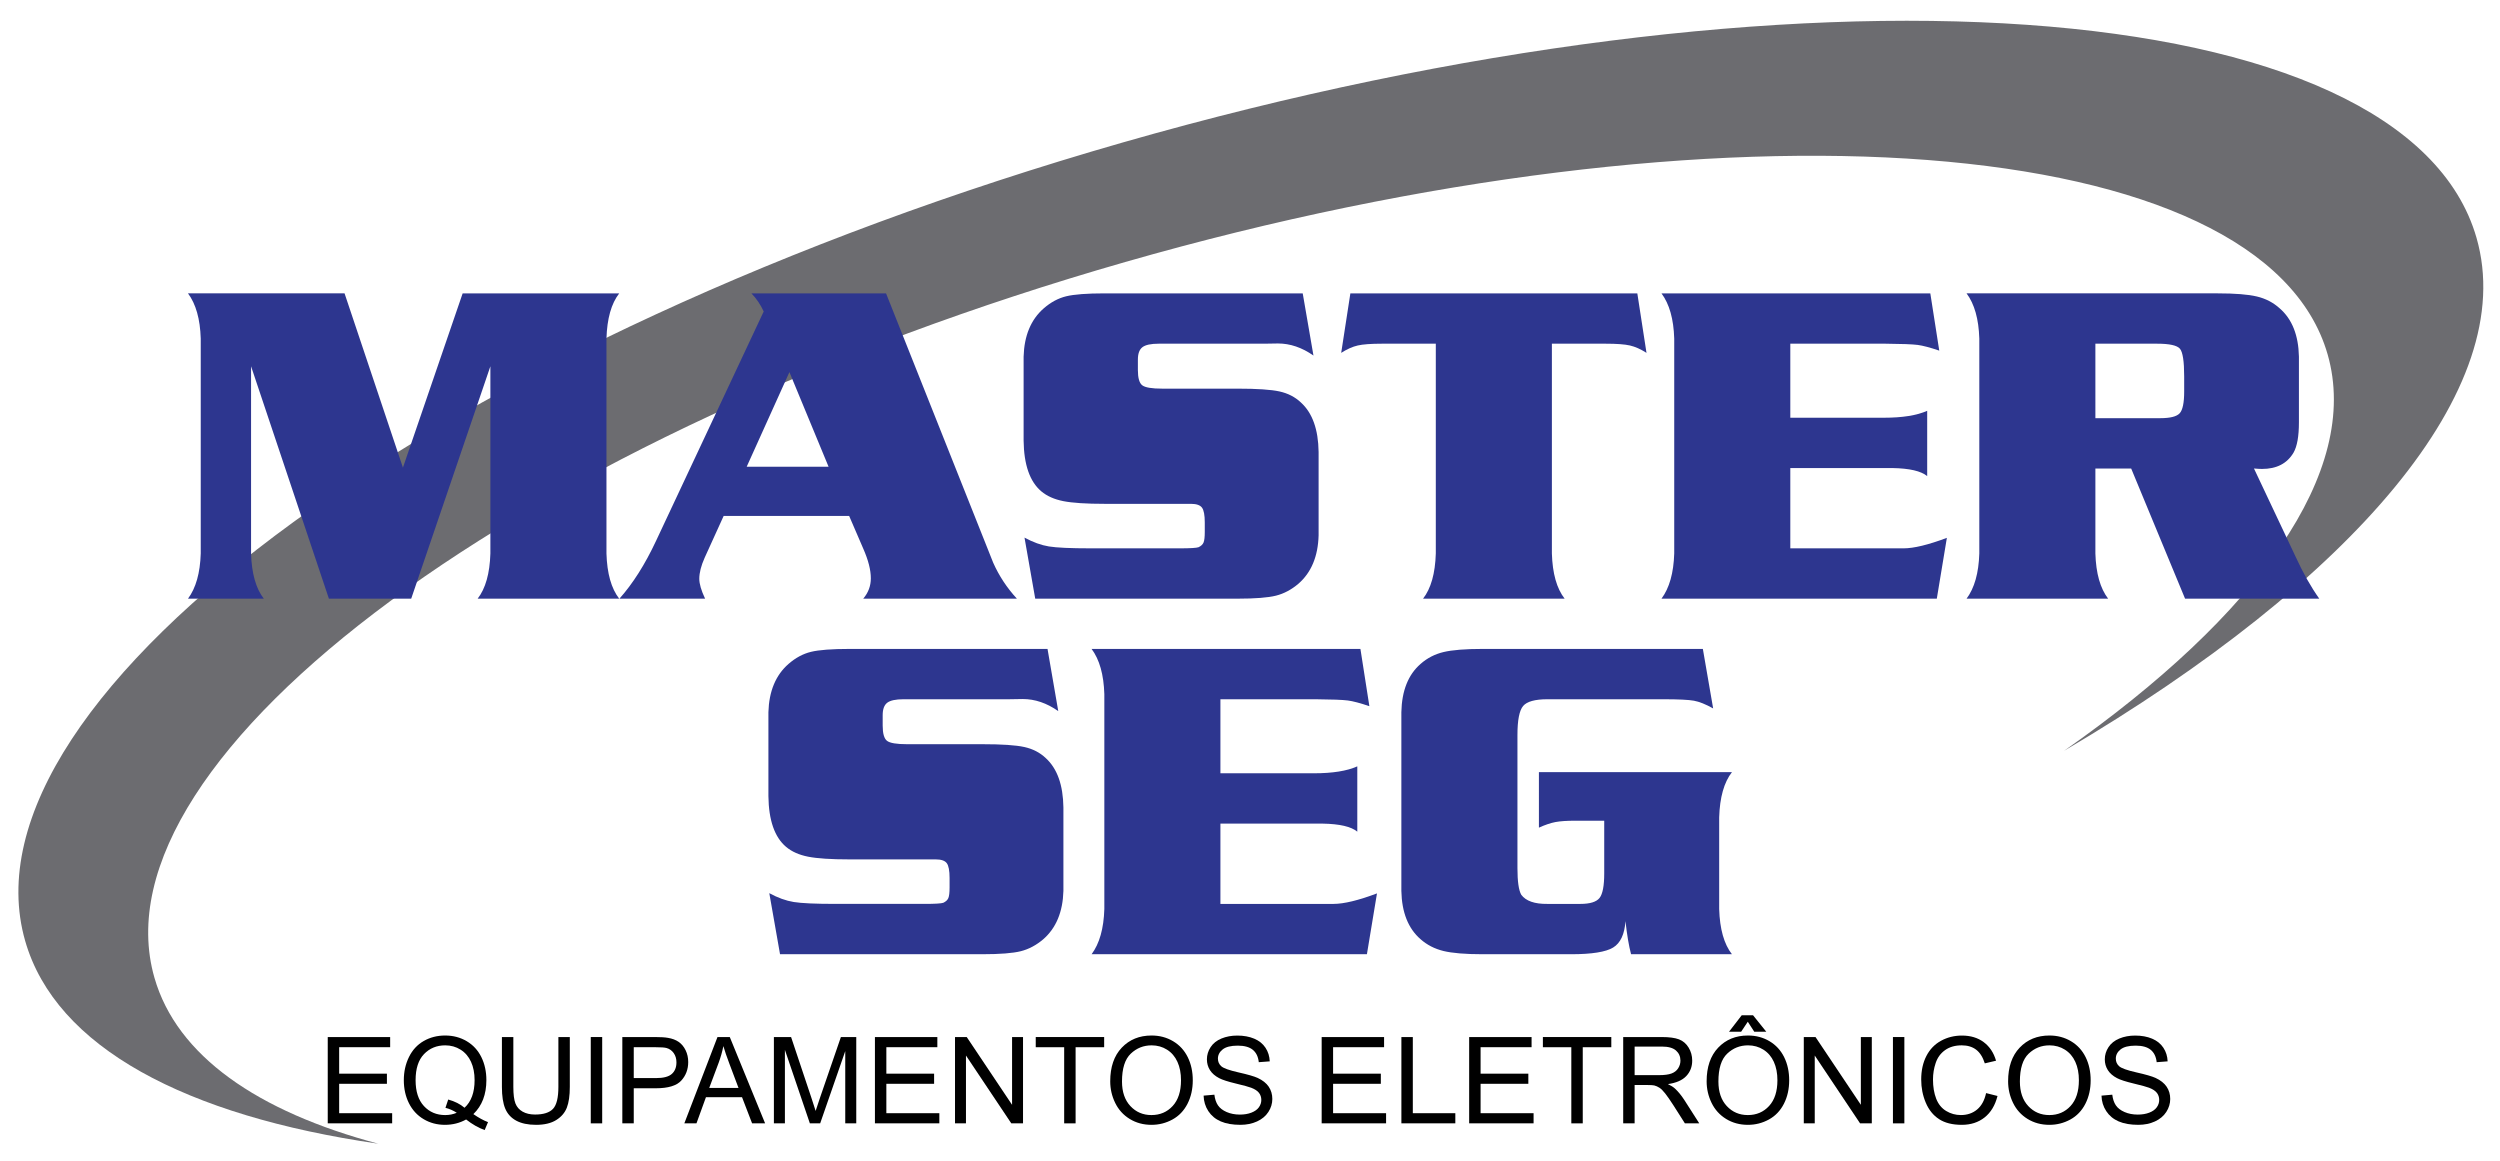
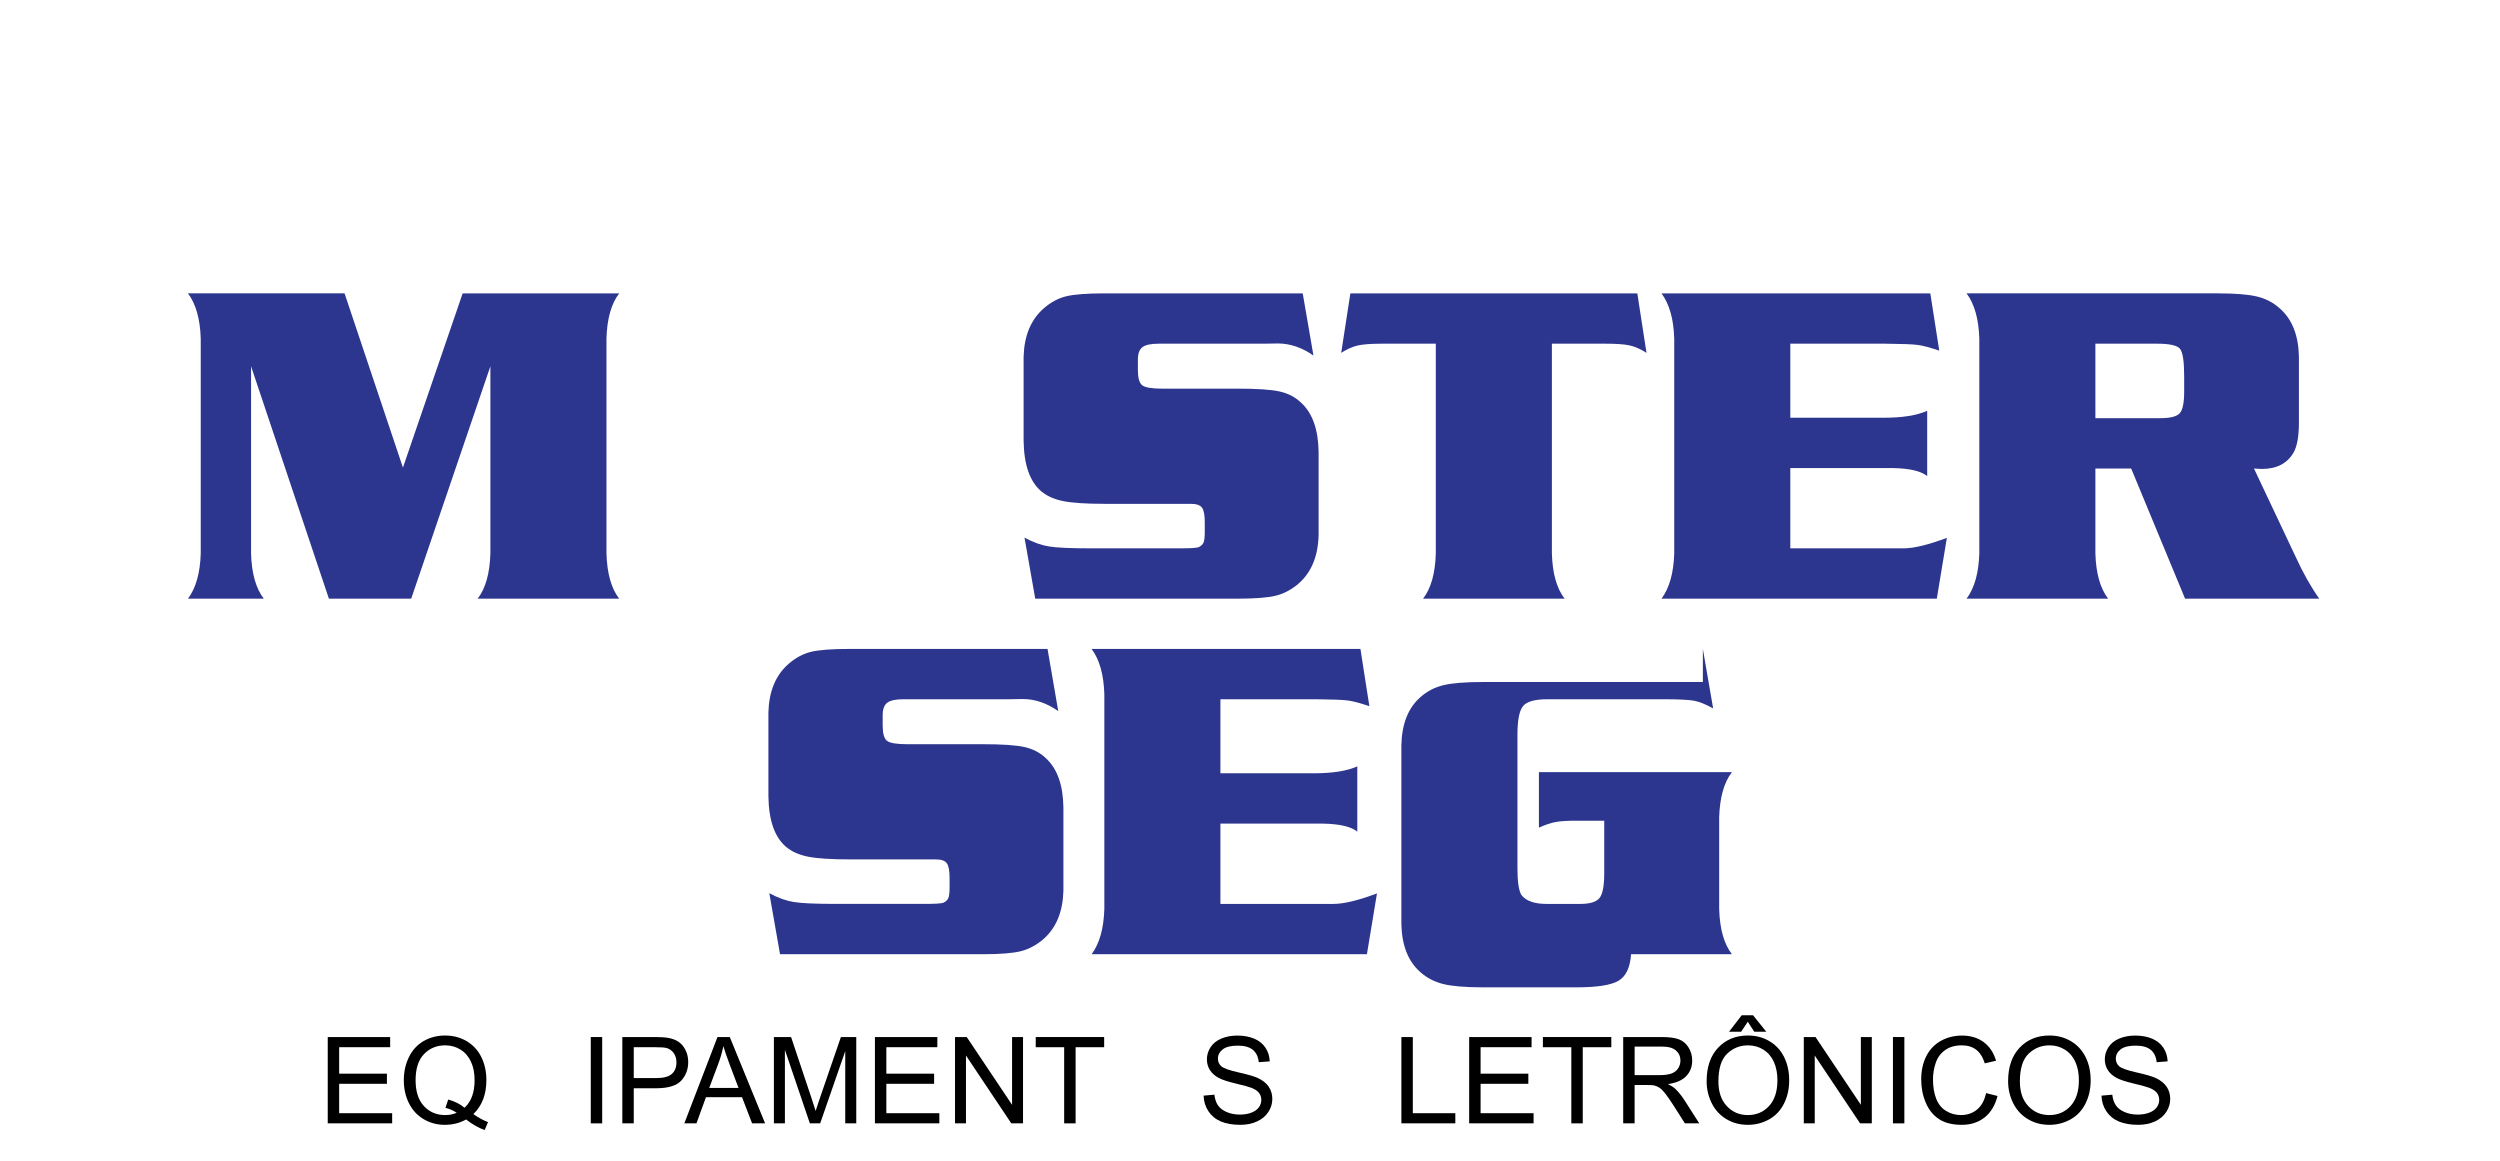
<svg xmlns="http://www.w3.org/2000/svg" version="1.1" id="Layer_1" x="0px" y="0px" width="811.389px" height="376.896px" viewBox="0 0 811.389 376.896" style="enable-background:new 0 0 811.389 376.896;" xml:space="preserve">
  <g>
-     <path style="fill:#6C6C70;" d="M803.77,77.193C780.791-2.911,584.061-16.766,364.371,46.249   C144.671,109.264-14.803,225.286,8.173,305.393c9.91,34.547,52.155,56.758,114.601,65.81c-39.22-10.454-65.383-28.54-72.651-53.876   C29.35,244.905,170.402,140.908,365.175,85.044c194.76-55.866,369.493-42.444,390.27,29.977   c10.912,38.032-22.863,84.77-85.56,128.674C763.907,188.287,817.784,126.058,803.77,77.193z" />
    <g>
      <path d="M106.37,364.593v-28.016h20.257v3.306h-16.55v8.581h15.499v3.287h-15.499v9.536h17.2v3.306H106.37z" />
      <path d="M153.63,361.593c1.72,1.185,3.306,2.051,4.759,2.599l-1.089,2.58c-2.013-0.727-4.02-1.873-6.02-3.44    c-2.077,1.16-4.37,1.739-6.879,1.739c-2.536,0-4.835-0.611-6.899-1.834c-2.064-1.224-3.653-2.943-4.768-5.16    c-1.115-2.217-1.672-4.714-1.672-7.491c0-2.765,0.561-5.281,1.682-7.549s2.717-3.994,4.787-5.179s4.386-1.777,6.947-1.777    c2.586,0,4.918,0.614,6.995,1.844c2.076,1.229,3.66,2.95,4.749,5.16c1.089,2.211,1.634,4.704,1.634,7.481    c0,2.307-0.351,4.38-1.051,6.221S155.045,360.23,153.63,361.593z M145.47,356.854c2.141,0.599,3.905,1.49,5.294,2.675    c2.178-1.987,3.268-4.975,3.268-8.963c0-2.268-0.385-4.248-1.156-5.943c-0.771-1.694-1.898-3.01-3.382-3.946    c-1.484-0.937-3.15-1.404-4.998-1.404c-2.765,0-5.058,0.946-6.879,2.838c-1.822,1.892-2.733,4.717-2.733,8.476    c0,3.644,0.901,6.44,2.704,8.39c1.803,1.949,4.105,2.924,6.908,2.924c1.325,0,2.574-0.249,3.746-0.745    c-1.159-0.752-2.382-1.287-3.669-1.605L145.47,356.854z" />
-       <path d="M181.226,336.578h3.708v16.187c0,2.815-0.319,5.052-0.956,6.707c-0.637,1.657-1.787,3.004-3.45,4.042    c-1.663,1.039-3.844,1.558-6.545,1.558c-2.625,0-4.771-0.452-6.44-1.356c-1.669-0.904-2.86-2.214-3.574-3.928    c-0.714-1.713-1.07-4.054-1.07-7.022v-16.187h3.708v16.167c0,2.434,0.226,4.227,0.678,5.38s1.229,2.042,2.332,2.666    s2.449,0.937,4.042,0.937c2.726,0,4.669-0.618,5.829-1.854c1.159-1.235,1.739-3.611,1.739-7.128V336.578z" />
      <path d="M191.736,364.593v-28.016h3.708v28.016H191.736z" />
      <path d="M201.98,364.593v-28.016h10.568c1.86,0,3.281,0.089,4.262,0.268c1.376,0.229,2.529,0.666,3.459,1.309    c0.93,0.644,1.679,1.545,2.246,2.704s0.85,2.434,0.85,3.822c0,2.383-0.758,4.398-2.274,6.049    c-1.516,1.649-4.255,2.475-8.217,2.475h-7.186v11.39H201.98z M205.688,349.897h7.243c2.395,0,4.096-0.445,5.103-1.337    c1.006-0.892,1.51-2.147,1.51-3.766c0-1.172-0.296-2.175-0.889-3.01c-0.592-0.834-1.373-1.385-2.341-1.652    c-0.624-0.166-1.777-0.249-3.459-0.249h-7.166V349.897z" />
      <path d="M222.104,364.593l10.759-28.016h3.994l11.466,28.016H244.1l-3.268-8.485h-11.715l-3.077,8.485H222.104z M230.187,353.088    h9.498l-2.924-7.759c-0.892-2.356-1.555-4.293-1.988-5.81c-0.357,1.797-0.86,3.58-1.51,5.352L230.187,353.088z" />
      <path d="M251.17,364.593v-28.016h5.58l6.631,19.836c0.612,1.848,1.058,3.23,1.338,4.147c0.318-1.02,0.815-2.516,1.491-4.491    l6.708-19.492h4.988v28.016h-3.573v-23.448l-8.141,23.448h-3.345l-8.103-23.85v23.85H251.17z" />
      <path d="M283.963,364.593v-28.016h20.257v3.306h-16.55v8.581h15.499v3.287h-15.499v9.536h17.2v3.306H283.963z" />
      <path d="M309.954,364.593v-28.016h3.803l14.715,21.996v-21.996h3.555v28.016h-3.803l-14.715-22.016v22.016H309.954z" />
      <path d="M345.384,364.593v-24.71h-9.23v-3.306h22.206v3.306h-9.269v24.71H345.384z" />
-       <path d="M360.329,350.949c0-4.65,1.249-8.291,3.746-10.922c2.497-2.631,5.72-3.946,9.67-3.946c2.586,0,4.917,0.618,6.994,1.854    c2.077,1.236,3.66,2.959,4.749,5.17c1.089,2.21,1.634,4.717,1.634,7.52c0,2.841-0.573,5.383-1.72,7.625s-2.771,3.94-4.873,5.093    c-2.102,1.153-4.37,1.729-6.803,1.729c-2.638,0-4.995-0.637-7.071-1.911c-2.077-1.273-3.65-3.013-4.72-5.217    C360.864,355.739,360.329,353.408,360.329,350.949z M364.151,351.005c0,3.377,0.908,6.036,2.724,7.979    c1.815,1.943,4.092,2.915,6.832,2.915c2.791,0,5.086-0.981,6.89-2.943c1.803-1.962,2.704-4.745,2.704-8.352    c0-2.28-0.386-4.271-1.156-5.972c-0.771-1.701-1.898-3.02-3.383-3.956c-1.484-0.937-3.15-1.404-4.997-1.404    c-2.625,0-4.883,0.901-6.775,2.704C365.097,343.779,364.151,346.789,364.151,351.005z" />
      <path d="M390.638,355.592l3.497-0.306c0.166,1.401,0.551,2.551,1.156,3.449c0.605,0.898,1.544,1.624,2.819,2.179    c1.274,0.554,2.707,0.831,4.3,0.831c1.414,0,2.663-0.21,3.746-0.631c1.083-0.42,1.889-0.996,2.417-1.729    c0.528-0.732,0.793-1.531,0.793-2.398c0-0.879-0.255-1.646-0.764-2.303c-0.51-0.655-1.351-1.206-2.523-1.652    c-0.751-0.293-2.414-0.749-4.988-1.366c-2.574-0.618-4.376-1.201-5.408-1.749c-1.337-0.7-2.334-1.57-2.991-2.608    s-0.984-2.201-0.984-3.488c0-1.414,0.401-2.735,1.204-3.965s1.975-2.163,3.517-2.8c1.541-0.637,3.255-0.956,5.141-0.956    c2.076,0,3.908,0.335,5.494,1.004s2.806,1.653,3.66,2.952c0.854,1.3,1.312,2.771,1.376,4.415l-3.555,0.268    c-0.191-1.771-0.838-3.108-1.939-4.014c-1.102-0.904-2.73-1.356-4.883-1.356c-2.243,0-3.876,0.411-4.902,1.232    c-1.026,0.821-1.539,1.813-1.539,2.972c0,1.007,0.363,1.835,1.089,2.484c0.713,0.649,2.577,1.315,5.59,1.997    c3.013,0.682,5.08,1.277,6.201,1.787c1.631,0.752,2.835,1.704,3.612,2.856c0.777,1.153,1.167,2.481,1.167,3.984    c0,1.491-0.428,2.896-1.281,4.214c-0.854,1.319-2.08,2.345-3.679,3.077c-1.599,0.732-3.399,1.099-5.399,1.099    c-2.535,0-4.66-0.369-6.373-1.108c-1.714-0.738-3.058-1.851-4.033-3.335C391.202,359.144,390.689,357.465,390.638,355.592z" />
-       <path d="M428.954,364.593v-28.016h20.257v3.306h-16.549v8.581h15.498v3.287h-15.498v9.536h17.199v3.306H428.954z" />
      <path d="M454.829,364.593v-28.016h3.708v24.71h13.798v3.306H454.829z" />
      <path d="M476.825,364.593v-28.016h20.257v3.306h-16.549v8.581h15.498v3.287h-15.498v9.536h17.199v3.306H476.825z" />
      <path d="M509.982,364.593v-24.71h-9.23v-3.306h22.207v3.306h-9.269v24.71H509.982z" />
      <path d="M526.819,364.593v-28.016h12.422c2.496,0,4.395,0.251,5.694,0.755c1.3,0.503,2.338,1.392,3.115,2.666    c0.777,1.273,1.166,2.682,1.166,4.223c0,1.988-0.644,3.663-1.931,5.026s-3.274,2.229-5.962,2.599    c0.98,0.472,1.726,0.937,2.235,1.396c1.083,0.994,2.108,2.236,3.077,3.727l4.873,7.625h-4.663l-3.707-5.829    c-1.083-1.682-1.976-2.968-2.676-3.86c-0.701-0.892-1.328-1.516-1.883-1.872c-0.554-0.356-1.117-0.605-1.69-0.746    c-0.421-0.089-1.108-0.133-2.064-0.133h-4.3v12.44H526.819z M530.526,348.942h7.969c1.694,0,3.02-0.175,3.976-0.525    c0.955-0.351,1.682-0.911,2.179-1.682c0.496-0.771,0.745-1.608,0.745-2.514c0-1.324-0.481-2.414-1.443-3.268    s-2.481-1.28-4.558-1.28h-8.867V348.942z" />
      <path d="M553.897,350.949c0-4.65,1.249-8.291,3.746-10.922s5.72-3.946,9.67-3.946c2.586,0,4.918,0.618,6.994,1.854    c2.076,1.236,3.66,2.959,4.749,5.17c1.09,2.21,1.634,4.717,1.634,7.52c0,2.841-0.573,5.383-1.72,7.625s-2.771,3.94-4.873,5.093    c-2.103,1.153-4.37,1.729-6.804,1.729c-2.637,0-4.994-0.637-7.07-1.911c-2.077-1.273-3.65-3.013-4.721-5.217    S553.897,353.408,553.897,350.949z M557.72,351.005c0,3.377,0.908,6.036,2.724,7.979c1.815,1.943,4.093,2.915,6.832,2.915    c2.79,0,5.086-0.981,6.889-2.943s2.704-4.745,2.704-8.352c0-2.28-0.385-4.271-1.156-5.972c-0.771-1.701-1.898-3.02-3.382-3.956    c-1.484-0.937-3.15-1.404-4.998-1.404c-2.624,0-4.882,0.901-6.774,2.704C558.666,343.779,557.72,346.789,557.72,351.005z     M567.256,331.609l-2.159,3.248h-3.937l4.128-5.351h3.669l4.3,5.351h-3.898L567.256,331.609z" />
      <path d="M585.431,364.593v-28.016h3.803l14.715,21.996v-21.996h3.555v28.016H603.7l-14.715-22.016v22.016H585.431z" />
      <path d="M614.364,364.593v-28.016h3.707v28.016H614.364z" />
      <path d="M644.596,354.77l3.708,0.937c-0.777,3.046-2.176,5.367-4.195,6.966c-2.02,1.6-4.487,2.398-7.405,2.398    c-3.02,0-5.475-0.614-7.367-1.844c-1.892-1.229-3.331-3.01-4.318-5.342c-0.988-2.331-1.481-4.835-1.481-7.51    c0-2.918,0.558-5.463,1.672-7.635c1.115-2.172,2.701-3.822,4.759-4.95c2.058-1.127,4.322-1.691,6.794-1.691    c2.803,0,5.16,0.714,7.07,2.141c1.911,1.427,3.242,3.434,3.994,6.02l-3.649,0.86c-0.65-2.038-1.593-3.522-2.829-4.453    c-1.235-0.93-2.79-1.395-4.662-1.395c-2.153,0-3.953,0.516-5.399,1.548s-2.462,2.418-3.048,4.156    c-0.586,1.739-0.879,3.533-0.879,5.38c0,2.383,0.347,4.462,1.041,6.239s1.774,3.105,3.239,3.984    c1.465,0.88,3.052,1.319,4.759,1.319c2.076,0,3.835-0.599,5.274-1.797C643.111,358.905,644.086,357.127,644.596,354.77z" />
      <path d="M651.743,350.949c0-4.65,1.249-8.291,3.746-10.922s5.72-3.946,9.67-3.946c2.586,0,4.918,0.618,6.994,1.854    c2.076,1.236,3.66,2.959,4.749,5.17c1.09,2.21,1.634,4.717,1.634,7.52c0,2.841-0.573,5.383-1.72,7.625s-2.771,3.94-4.873,5.093    c-2.103,1.153-4.37,1.729-6.804,1.729c-2.637,0-4.994-0.637-7.07-1.911c-2.077-1.273-3.65-3.013-4.721-5.217    S651.743,353.408,651.743,350.949z M655.565,351.005c0,3.377,0.908,6.036,2.724,7.979c1.815,1.943,4.093,2.915,6.832,2.915    c2.79,0,5.086-0.981,6.889-2.943s2.704-4.745,2.704-8.352c0-2.28-0.385-4.271-1.156-5.972c-0.771-1.701-1.898-3.02-3.382-3.956    c-1.484-0.937-3.15-1.404-4.998-1.404c-2.624,0-4.882,0.901-6.774,2.704C656.512,343.779,655.565,346.789,655.565,351.005z" />
      <path d="M682.053,355.592l3.498-0.306c0.165,1.401,0.551,2.551,1.155,3.449c0.605,0.898,1.545,1.624,2.819,2.179    c1.273,0.554,2.707,0.831,4.3,0.831c1.414,0,2.662-0.21,3.745-0.631c1.083-0.42,1.889-0.996,2.418-1.729    c0.528-0.732,0.793-1.531,0.793-2.398c0-0.879-0.255-1.646-0.765-2.303c-0.51-0.655-1.351-1.206-2.522-1.652    c-0.752-0.293-2.414-0.749-4.987-1.366c-2.574-0.618-4.377-1.201-5.408-1.749c-1.338-0.7-2.335-1.57-2.991-2.608    s-0.984-2.201-0.984-3.488c0-1.414,0.401-2.735,1.204-3.965s1.975-2.163,3.517-2.8c1.541-0.637,3.255-0.956,5.141-0.956    c2.076,0,3.908,0.335,5.494,1.004s2.806,1.653,3.659,2.952c0.854,1.3,1.313,2.771,1.376,4.415l-3.554,0.268    c-0.191-1.771-0.838-3.108-1.94-4.014c-1.102-0.904-2.729-1.356-4.883-1.356c-2.242,0-3.876,0.411-4.901,1.232    s-1.538,1.813-1.538,2.972c0,1.007,0.362,1.835,1.089,2.484c0.714,0.649,2.577,1.315,5.59,1.997s5.08,1.277,6.201,1.787    c1.631,0.752,2.835,1.704,3.612,2.856c0.776,1.153,1.166,2.481,1.166,3.984c0,1.491-0.428,2.896-1.281,4.214    c-0.854,1.319-2.08,2.345-3.679,3.077s-3.398,1.099-5.398,1.099c-2.535,0-4.66-0.369-6.373-1.108    c-1.714-0.738-3.058-1.851-4.032-3.335C682.617,359.144,682.104,357.465,682.053,355.592z" />
    </g>
    <g>
      <g>
        <path style="fill:#2D368F;" d="M130.773,151.764l19.382-56.548h50.813c-2.565,3.292-3.945,8.179-4.138,14.664v69.76     c0.193,6.486,1.572,11.373,4.138,14.664h-45.95c2.564-3.291,3.943-8.178,4.138-14.664V118.88l-25.697,75.422h-26.714     L81.484,118.88v60.758c0.192,6.486,1.572,11.373,4.138,14.664H61.013c2.564-3.436,3.943-8.323,4.138-14.664v-69.76     c-0.194-6.339-1.573-11.227-4.138-14.664h50.813L130.773,151.764z" />
-         <path style="fill:#2D368F;" d="M243.87,95.215h43.7l34.771,87.4c1.888,4.259,4.452,8.155,7.695,11.687h-49.87     c1.645-1.935,2.468-4.138,2.468-6.606c0-2.709-0.824-5.927-2.468-9.654l-4.573-10.599h-40.724l-6.17,13.575     c-1.162,2.613-1.742,4.889-1.742,6.824c0,1.646,0.628,3.799,1.887,6.46h-27.802c4.355-4.887,8.299-11.106,11.832-18.656     l34.989-74.551C246.846,98.87,245.514,96.91,243.87,95.215z M268.914,151.474l-12.704-30.706l-13.865,30.706H268.914z" />
        <path style="fill:#2D368F;" d="M422.806,95.215l3.484,20.181c-3.727-2.613-7.574-3.92-11.541-3.92l-4.428,0.072h-34.263     c-2.517,0-4.271,0.375-5.263,1.125c-0.993,0.75-1.488,2.094-1.488,4.029v3.412c0,2.565,0.472,4.21,1.416,4.936     c0.944,0.726,3.109,1.089,6.497,1.089h24.463c6.291,0,10.817,0.303,13.574,0.908c2.758,0.605,5.082,1.803,6.969,3.593     c3.727,3.388,5.637,8.736,5.734,16.042v27.076c-0.193,6.824-2.371,12.05-6.533,15.68c-2.275,1.937-4.707,3.23-7.295,3.884     c-2.589,0.653-6.739,0.98-12.449,0.98h-65.695l-3.484-19.817c2.759,1.5,5.396,2.457,7.913,2.867     c2.516,0.412,7.042,0.617,13.575,0.617h28.818c3.436,0,5.492-0.12,6.17-0.363c0.822-0.387,1.367-0.895,1.633-1.524     c0.265-0.628,0.399-1.766,0.399-3.412v-3.121c0-2.371-0.303-3.968-0.907-4.791c-0.605-0.822-1.803-1.234-3.593-1.234h-28.02     c-5.953,0-10.406-0.29-13.357-0.871c-2.952-0.581-5.348-1.645-7.187-3.194c-3.727-3.145-5.638-8.638-5.734-16.478v-27.222     c0.193-6.824,2.371-12.05,6.533-15.68c2.274-1.984,4.706-3.291,7.295-3.92c2.588-0.628,6.738-0.944,12.449-0.944H422.806z" />
        <path style="fill:#2D368F;" d="M461.86,194.302c2.564-3.291,3.943-8.178,4.138-14.664v-68.09h-17.494     c-3.533,0-6.146,0.194-7.84,0.581c-1.695,0.388-3.484,1.186-5.372,2.396l2.977-19.31h93.134l2.977,19.31     c-1.888-1.209-3.679-2.008-5.372-2.396c-1.694-0.387-4.308-0.581-7.84-0.581h-17.494v68.09     c0.192,6.486,1.572,11.373,4.138,14.664H461.86z" />
        <path style="fill:#2D368F;" d="M581.055,111.548v24.028h30.343c6.049,0,10.743-0.75,14.082-2.25v21.197     c-1.984-1.645-5.734-2.516-11.251-2.613h-33.174v26.06h36.73c3.34,0,8.033-1.136,14.083-3.412l-3.267,19.745h-89.359     c2.564-3.436,3.943-8.323,4.138-14.664v-69.76c-0.194-6.339-1.573-11.227-4.138-14.664h87.254l2.903,18.583     c-3.001-1.016-5.335-1.633-7.005-1.851c-1.669-0.218-5.166-0.351-10.489-0.399H581.055z" />
        <path style="fill:#2D368F;" d="M691.684,152.054h-11.614v27.584c0.192,6.437,1.571,11.324,4.138,14.664h-45.95     c2.564-3.436,3.943-8.323,4.138-14.664v-69.76c-0.194-6.339-1.573-11.227-4.138-14.664h81.52c5.613,0,9.848,0.339,12.703,1.017     c2.855,0.678,5.323,1.96,7.404,3.847c4.017,3.484,6.098,8.711,6.243,15.68v21.342c0,4.5-0.581,7.767-1.742,9.8     c-2.081,3.533-5.493,5.299-10.235,5.299c-0.63,0-1.501-0.047-2.613-0.145L745.11,180.8c2.371,5.179,4.911,9.68,7.622,13.502     h-43.555L691.684,152.054z M680.069,135.721h21.051c3.242,0,5.347-0.532,6.315-1.597c0.968-1.064,1.452-3.412,1.452-7.042v-4.936     c0-4.888-0.461-7.876-1.379-8.965c-0.92-1.089-3.389-1.633-7.404-1.633h-20.035V135.721z" />
        <path style="fill:#2D368F;" d="M339.98,210.612l3.484,20.181c-3.727-2.613-7.574-3.92-11.542-3.92l-4.428,0.072h-34.263     c-2.517,0-4.271,0.375-5.263,1.125c-0.993,0.75-1.488,2.094-1.488,4.029v3.412c0,2.565,0.472,4.21,1.416,4.936     c0.944,0.726,3.109,1.089,6.497,1.089h24.463c6.291,0,10.816,0.303,13.575,0.908c2.758,0.605,5.082,1.803,6.969,3.593     c3.726,3.388,5.637,8.736,5.735,16.042v27.077c-0.194,6.823-2.372,12.05-6.533,15.68c-2.275,1.936-4.707,3.23-7.295,3.884     c-2.59,0.653-6.74,0.979-12.45,0.979h-65.695l-3.484-19.817c2.759,1.501,5.396,2.457,7.913,2.867     c2.516,0.412,7.042,0.617,13.575,0.617h28.818c3.436,0,5.492-0.12,6.17-0.363c0.822-0.387,1.367-0.895,1.633-1.524     c0.265-0.628,0.399-1.766,0.399-3.411v-3.122c0-2.37-0.303-3.967-0.907-4.791c-0.605-0.822-1.803-1.233-3.593-1.233h-28.02     c-5.953,0-10.406-0.291-13.357-0.871c-2.952-0.581-5.348-1.645-7.187-3.194c-3.727-3.145-5.638-8.638-5.734-16.478v-27.222     c0.193-6.824,2.371-12.05,6.533-15.68c2.274-1.984,4.706-3.291,7.295-3.92c2.588-0.628,6.738-0.944,12.449-0.944H339.98z" />
        <path style="fill:#2D368F;" d="M396.093,226.945v24.028h30.343c6.049,0,10.743-0.75,14.082-2.25v21.197     c-1.984-1.645-5.734-2.516-11.251-2.613h-33.174v26.06h36.73c3.34,0,8.033-1.137,14.083-3.412l-3.267,19.745H354.28     c2.564-3.436,3.944-8.323,4.138-14.663v-69.76c-0.194-6.339-1.573-11.227-4.138-14.664h87.254l2.903,18.583     c-3.001-1.016-5.335-1.633-7.005-1.851c-1.669-0.218-5.166-0.351-10.489-0.399H396.093z" />
-         <path style="fill:#2D368F;" d="M552.672,210.612l3.339,19.31c-2.42-1.354-4.501-2.189-6.243-2.504     c-1.742-0.314-5.033-0.472-9.872-0.472h-37.675c-4.018,0-6.642,0.726-7.876,2.178c-1.234,1.452-1.851,4.598-1.851,9.437v43.192     c0,4.308,0.41,7.187,1.233,8.638c1.5,2.033,4.331,3.025,8.493,2.977h10.671c3.146,0,5.227-0.641,6.243-1.924     c1.017-1.281,1.524-3.931,1.524-7.948v-17.132h-9.364c-2.759,0-4.912,0.145-6.461,0.436s-3.339,0.896-5.371,1.815V250.61h62.646     c-2.565,3.292-3.944,8.179-4.138,14.663v29.763c0.193,6.485,1.572,11.373,4.138,14.663H529.37     c-0.726-2.759-1.332-6.339-1.814-10.743c-0.291,4.259-1.622,7.113-3.993,8.565s-6.921,2.178-13.646,2.178H481.17     c-5.615,0-9.849-0.351-12.704-1.053c-2.855-0.701-5.324-1.971-7.404-3.811c-4.018-3.484-6.098-8.711-6.242-15.68v-58     c0.145-6.969,2.225-12.195,6.242-15.68c2.129-1.887,4.609-3.169,7.44-3.847c2.831-0.677,7.053-1.017,12.668-1.017H552.672z" />
+         <path style="fill:#2D368F;" d="M552.672,210.612l3.339,19.31c-2.42-1.354-4.501-2.189-6.243-2.504     c-1.742-0.314-5.033-0.472-9.872-0.472h-37.675c-4.018,0-6.642,0.726-7.876,2.178c-1.234,1.452-1.851,4.598-1.851,9.437v43.192     c0,4.308,0.41,7.187,1.233,8.638c1.5,2.033,4.331,3.025,8.493,2.977h10.671c3.146,0,5.227-0.641,6.243-1.924     c1.017-1.281,1.524-3.931,1.524-7.948v-17.132h-9.364c-2.759,0-4.912,0.145-6.461,0.436s-3.339,0.896-5.371,1.815V250.61h62.646     c-2.565,3.292-3.944,8.179-4.138,14.663v29.763c0.193,6.485,1.572,11.373,4.138,14.663H529.37     c-0.291,4.259-1.622,7.113-3.993,8.565s-6.921,2.178-13.646,2.178H481.17     c-5.615,0-9.849-0.351-12.704-1.053c-2.855-0.701-5.324-1.971-7.404-3.811c-4.018-3.484-6.098-8.711-6.242-15.68v-58     c0.145-6.969,2.225-12.195,6.242-15.68c2.129-1.887,4.609-3.169,7.44-3.847c2.831-0.677,7.053-1.017,12.668-1.017H552.672z" />
      </g>
    </g>
  </g>
</svg>